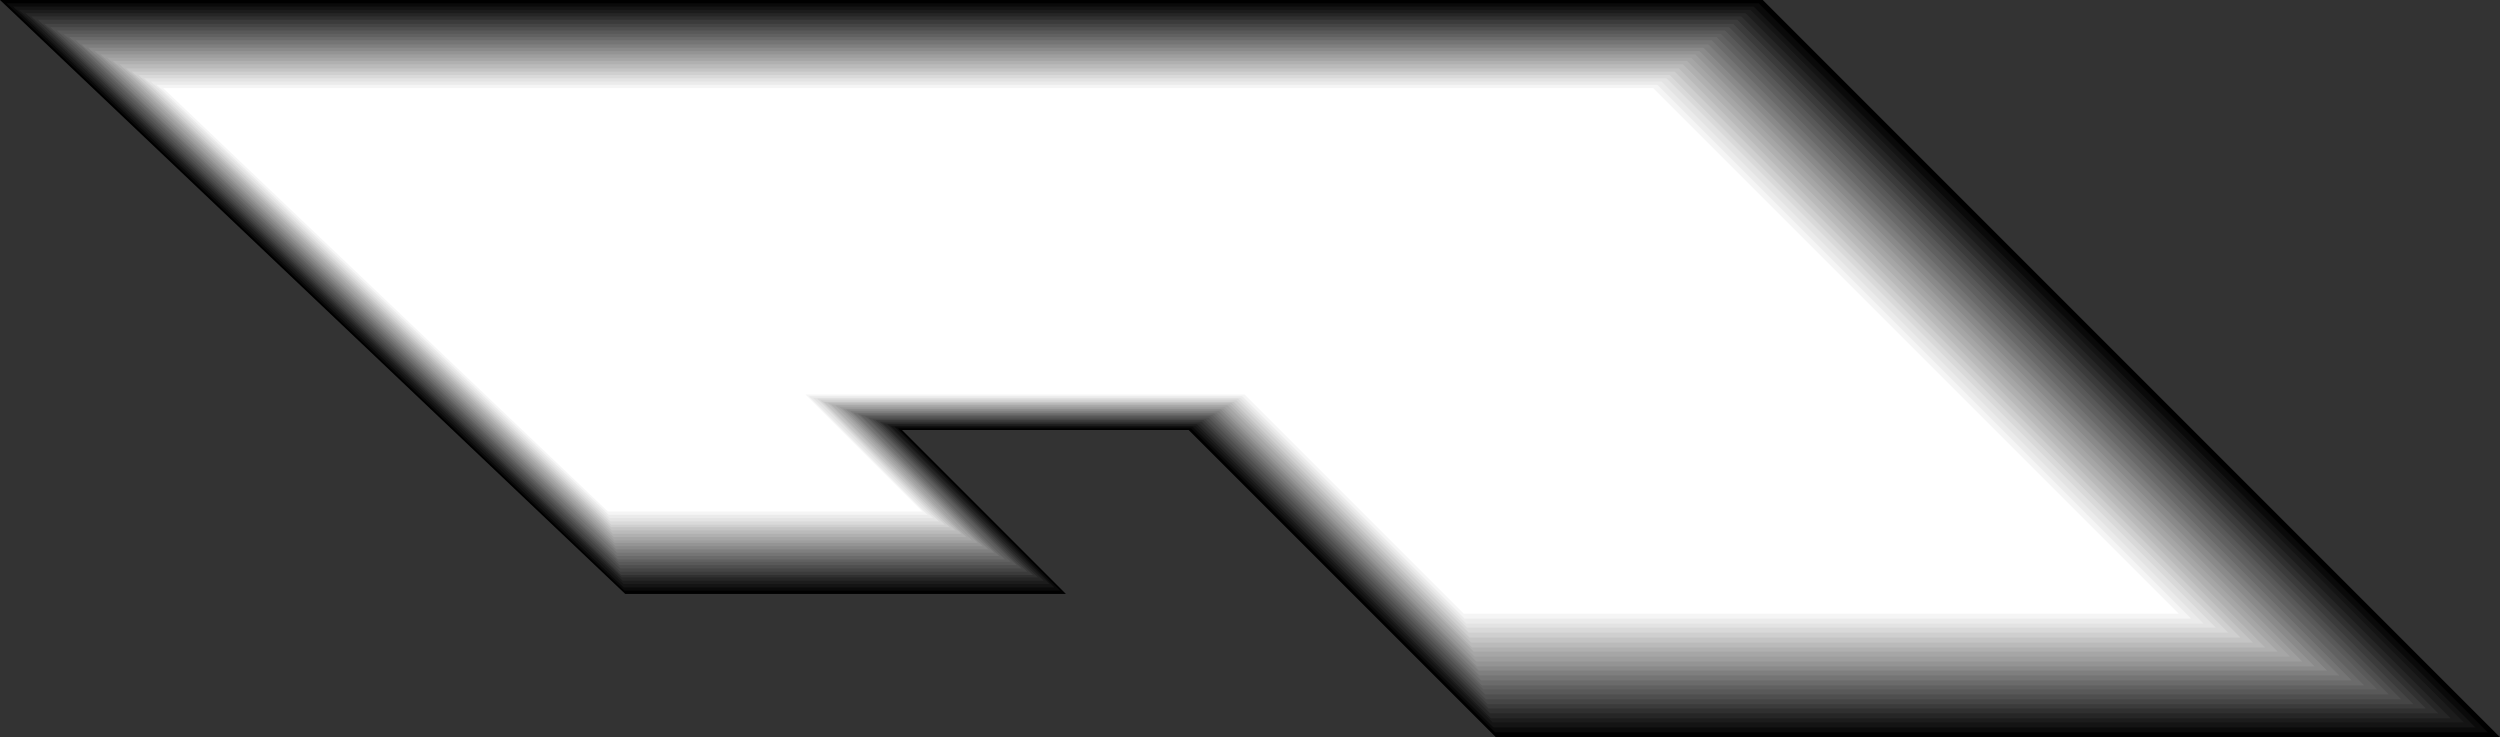
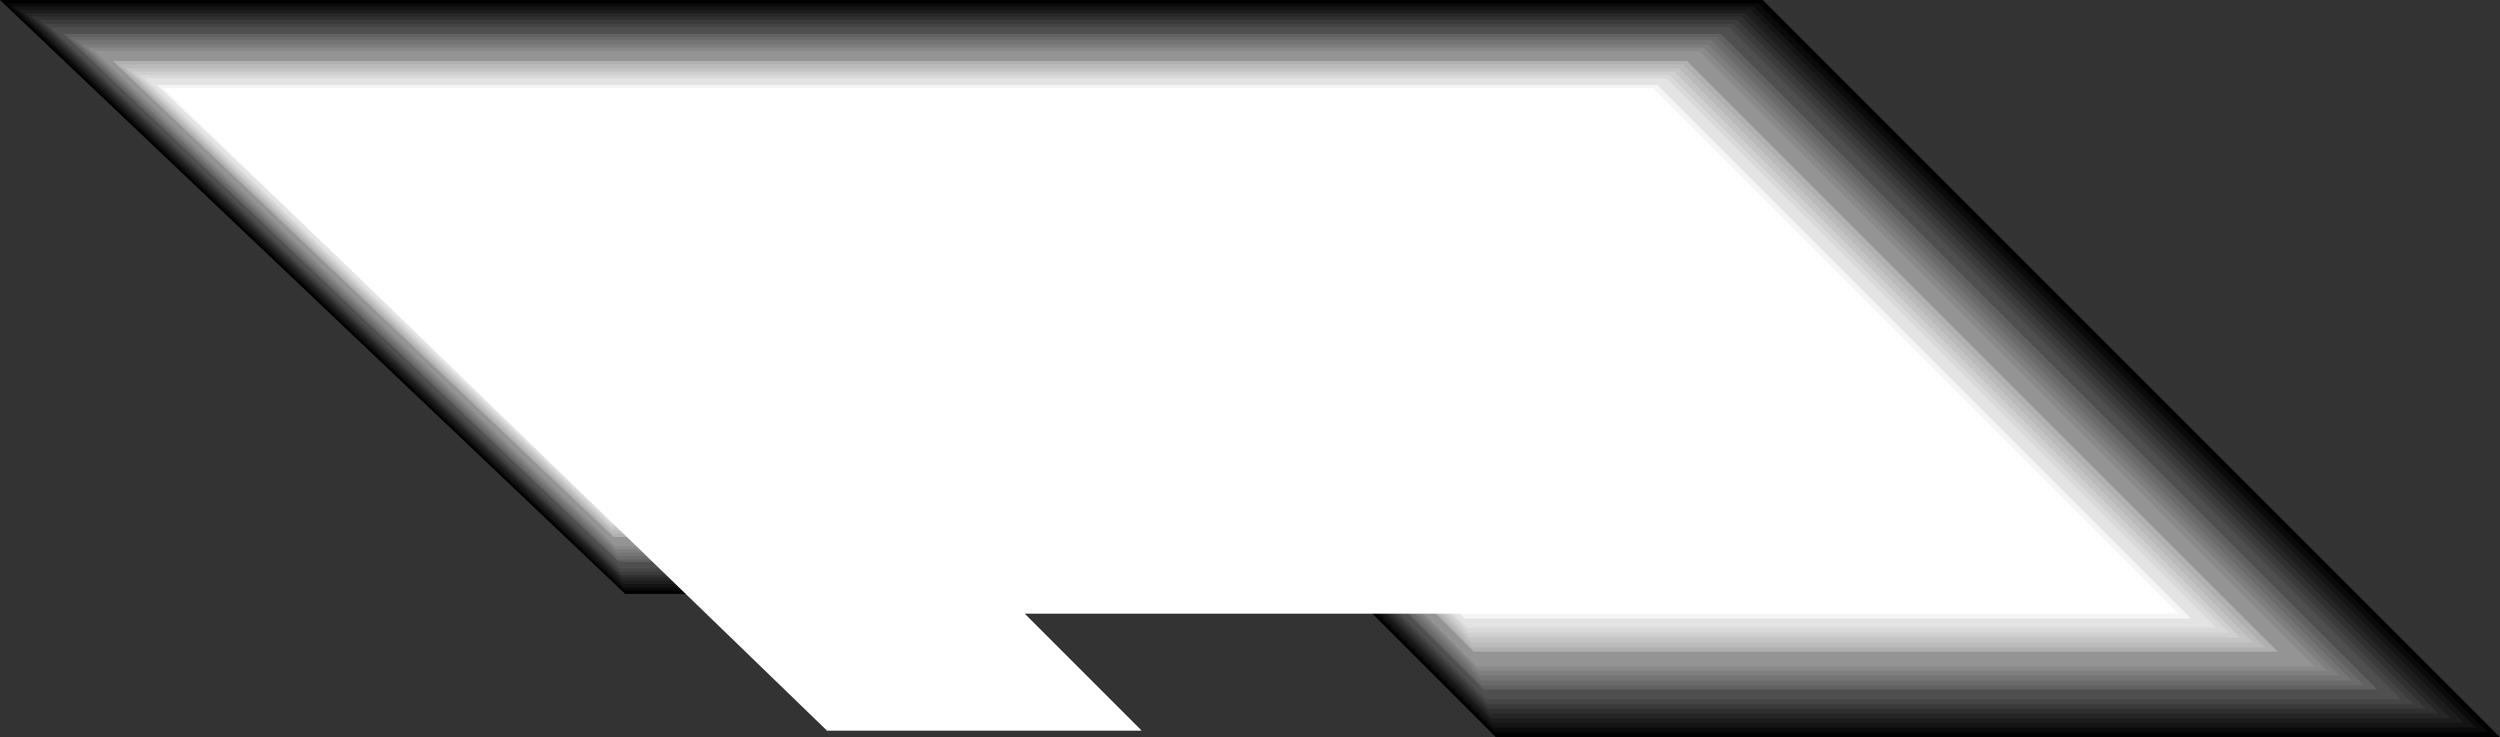
<svg xmlns="http://www.w3.org/2000/svg" xmlns:ns1="http://sodipodi.sourceforge.net/DTD/sodipodi-0.dtd" xmlns:ns2="http://www.inkscape.org/namespaces/inkscape" version="1.0" width="129.766mm" height="38.268mm" id="svg27" ns1:docname="Shape 300.wmf">
  <rect width="100%" height="100%" fill="#333333" stroke="none" />
  <ns1:namedview id="namedview27" pagecolor="#ffffff" bordercolor="#000000" borderopacity="0.25" ns2:showpageshadow="2" ns2:pageopacity="0.0" ns2:pagecheckerboard="0" ns2:deskcolor="#d1d1d1" ns2:document-units="mm" />
  <defs id="defs1">
    <pattern id="WMFhbasepattern" patternUnits="userSpaceOnUse" width="6" height="6" x="0" y="0" />
  </defs>
  <path style="fill:#000000;fill-opacity:1;fill-rule:evenodd;stroke:none" d="M 0,0 H 345.824 L 490.455,144.634 H 293.465 L 233.189,84.356 H 176.952 l 32.158,32.159 h -86.456 z" id="path1" />
  <path style="fill:#0a0a0a;fill-opacity:1;fill-rule:evenodd;stroke:none" d="M 488.031,143.664 H 293.304 L 233.673,84.033 H 176.144 l 31.835,31.836 H 122.493 L 1.293,0.646 H 345.016 Z" id="path2" />
  <path style="fill:#141414;fill-opacity:1;fill-rule:evenodd;stroke:none" d="M 485.607,142.694 H 292.98 L 233.997,83.71 H 175.497 l 31.35,31.512 H 122.331 L 2.586,1.293 H 344.046 Z" id="path3" />
  <path style="fill:#1c1c1c;fill-opacity:1;fill-rule:evenodd;stroke:none" d="M 483.345,141.725 H 292.819 L 234.481,83.548 H 174.689 l 31.189,31.028 H 122.331 L 3.717,1.939 H 343.4 Z" id="path4" />
  <path style="fill:#262626;fill-opacity:1;fill-rule:evenodd;stroke:none" d="M 480.759,140.917 H 292.496 L 234.805,83.225 H 174.043 l 30.704,30.704 H 122.169 L 5.01,2.586 H 342.43 Z" id="path5" />
  <path style="fill:#303030;fill-opacity:1;fill-rule:evenodd;stroke:none" d="M 478.335,139.947 H 292.334 L 235.289,83.063 H 173.235 L 203.616,113.283 H 122.008 L 6.141,3.232 H 341.622 Z" id="path6" />
  <path style="fill:#3b3b3b;fill-opacity:1;fill-rule:evenodd;stroke:none" d="M 475.911,138.978 H 292.011 L 235.774,82.74 H 172.589 L 202.646,112.798 H 121.846 L 7.434,3.878 H 340.814 Z" id="path7" />
  <path style="fill:#454545;fill-opacity:1;fill-rule:evenodd;stroke:none" d="M 473.487,138.17 H 291.849 L 236.097,82.417 h -64.317 l 29.734,29.735 H 121.685 L 8.726,4.686 H 340.006 Z" id="path8" />
  <path style="fill:#4f4f4f;fill-opacity:1;fill-rule:evenodd;stroke:none" d="M 471.063,137.2 H 291.526 L 236.582,82.255 h -65.448 l 29.25,29.25 H 121.685 L 9.858,5.333 H 339.198 Z" id="path9" />
-   <path style="fill:#595959;fill-opacity:1;fill-rule:evenodd;stroke:none" d="m 468.639,136.23 h -177.275 L 237.067,81.932 h -66.741 l 29.088,28.927 H 121.523 L 11.15,5.979 H 338.39 Z" id="path10" />
  <path style="fill:#616161;fill-opacity:1;fill-rule:evenodd;stroke:none" d="M 466.377,135.261 H 291.041 L 237.39,81.609 h -67.71 l 28.603,28.604 H 121.361 L 12.443,6.626 H 337.582 Z" id="path11" />
  <path style="fill:#6b6b6b;fill-opacity:1;fill-rule:evenodd;stroke:none" d="M 463.791,134.453 H 290.718 L 237.875,81.447 h -69.003 l 28.28,28.28 H 121.2 L 13.574,7.272 H 336.774 Z" id="path12" />
  <path style="fill:#757575;fill-opacity:1;fill-rule:evenodd;stroke:none" d="M 461.367,133.483 H 290.556 L 238.198,81.124 h -69.973 l 27.795,27.957 H 121.038 L 14.867,7.918 H 335.804 Z" id="path13" />
  <path style="fill:#7f7f7f;fill-opacity:1;fill-rule:evenodd;stroke:none" d="M 458.943,132.514 H 290.233 L 238.683,80.963 h -71.266 l 27.634,27.472 H 121.038 L 15.998,8.727 H 335.158 Z" id="path14" />
  <path style="fill:#8a8a8a;fill-opacity:1;fill-rule:evenodd;stroke:none" d="M 456.519,131.544 H 290.072 L 239.168,80.639 h -72.397 l 27.149,27.149 H 120.877 L 17.291,9.373 H 334.188 Z" id="path15" />
  <path style="fill:#949494;fill-opacity:1;fill-rule:evenodd;stroke:none" d="M 454.095,130.736 H 289.748 L 239.491,80.316 h -73.528 l 26.826,26.826 H 120.715 L 18.584,10.019 H 333.38 Z" id="path16" />
-   <path style="fill:#9e9e9e;fill-opacity:1;fill-rule:evenodd;stroke:none" d="M 451.671,129.766 H 289.587 L 239.976,80.155 h -74.659 l 26.502,26.341 H 120.553 L 19.715,10.666 H 332.572 Z" id="path17" />
-   <path style="fill:#a6a6a6;fill-opacity:1;fill-rule:evenodd;stroke:none" d="M 449.247,128.797 H 289.264 L 240.299,79.831 h -75.629 l 26.018,26.18 H 120.553 L 21.008,11.312 H 331.764 Z" id="path18" />
  <path style="fill:#b0b0b0;fill-opacity:1;fill-rule:evenodd;stroke:none" d="M 446.824,127.827 H 289.102 L 240.784,79.508 h -76.922 l 25.694,25.856 H 120.392 L 22.139,11.959 H 330.956 Z" id="path19" />
  <path style="fill:#bababa;fill-opacity:1;fill-rule:evenodd;stroke:none" d="M 444.399,127.019 H 288.779 L 241.269,79.347 H 163.054 L 188.587,104.718 H 120.23 L 23.432,12.605 H 330.148 Z" id="path20" />
  <path style="fill:#c4c4c4;fill-opacity:1;fill-rule:evenodd;stroke:none" d="M 441.976,126.049 H 288.617 L 241.592,79.023 H 162.408 L 187.456,104.072 H 120.069 L 24.725,13.413 H 329.34 Z" id="path21" />
  <path style="fill:#cfcfcf;fill-opacity:1;fill-rule:evenodd;stroke:none" d="M 439.551,125.08 H 288.294 L 242.077,78.862 h -80.477 l 24.725,24.563 H 119.907 L 25.856,14.059 H 328.532 Z" id="path22" />
  <path style="fill:#d9d9d9;fill-opacity:1;fill-rule:evenodd;stroke:none" d="M 437.128,124.11 H 288.132 L 242.561,78.539 h -81.608 l 24.402,24.402 H 119.907 L 27.149,14.706 H 327.563 Z" id="path23" />
  <path style="fill:#e3e3e3;fill-opacity:1;fill-rule:evenodd;stroke:none" d="M 434.704,123.141 H 287.809 L 242.885,78.215 h -82.578 l 23.917,24.079 H 119.745 L 28.28,15.352 H 326.916 Z" id="path24" />
-   <path style="fill:#ebebeb;fill-opacity:1;fill-rule:evenodd;stroke:none" d="M 432.28,122.333 H 287.648 L 243.369,78.054 h -83.87 l 23.594,23.594 H 119.584 L 29.573,15.999 H 325.947 Z" id="path25" />
  <path style="fill:#f5f5f5;fill-opacity:1;fill-rule:evenodd;stroke:none" d="M 429.856,121.363 H 287.324 L 243.693,77.73 h -85.001 l 23.27,23.271 H 119.422 L 30.704,16.645 H 325.139 Z" id="path26" />
-   <path style="fill:#ffffff;fill-opacity:1;fill-rule:evenodd;stroke:none" d="M 31.997,17.291 H 324.331 L 427.432,120.393 H 287.163 L 244.177,77.407 h -86.133 l 22.947,22.947 h -61.731 z" id="path27" />
+   <path style="fill:#ffffff;fill-opacity:1;fill-rule:evenodd;stroke:none" d="M 31.997,17.291 H 324.331 L 427.432,120.393 H 287.163 h -86.133 l 22.947,22.947 h -61.731 z" id="path27" />
</svg>